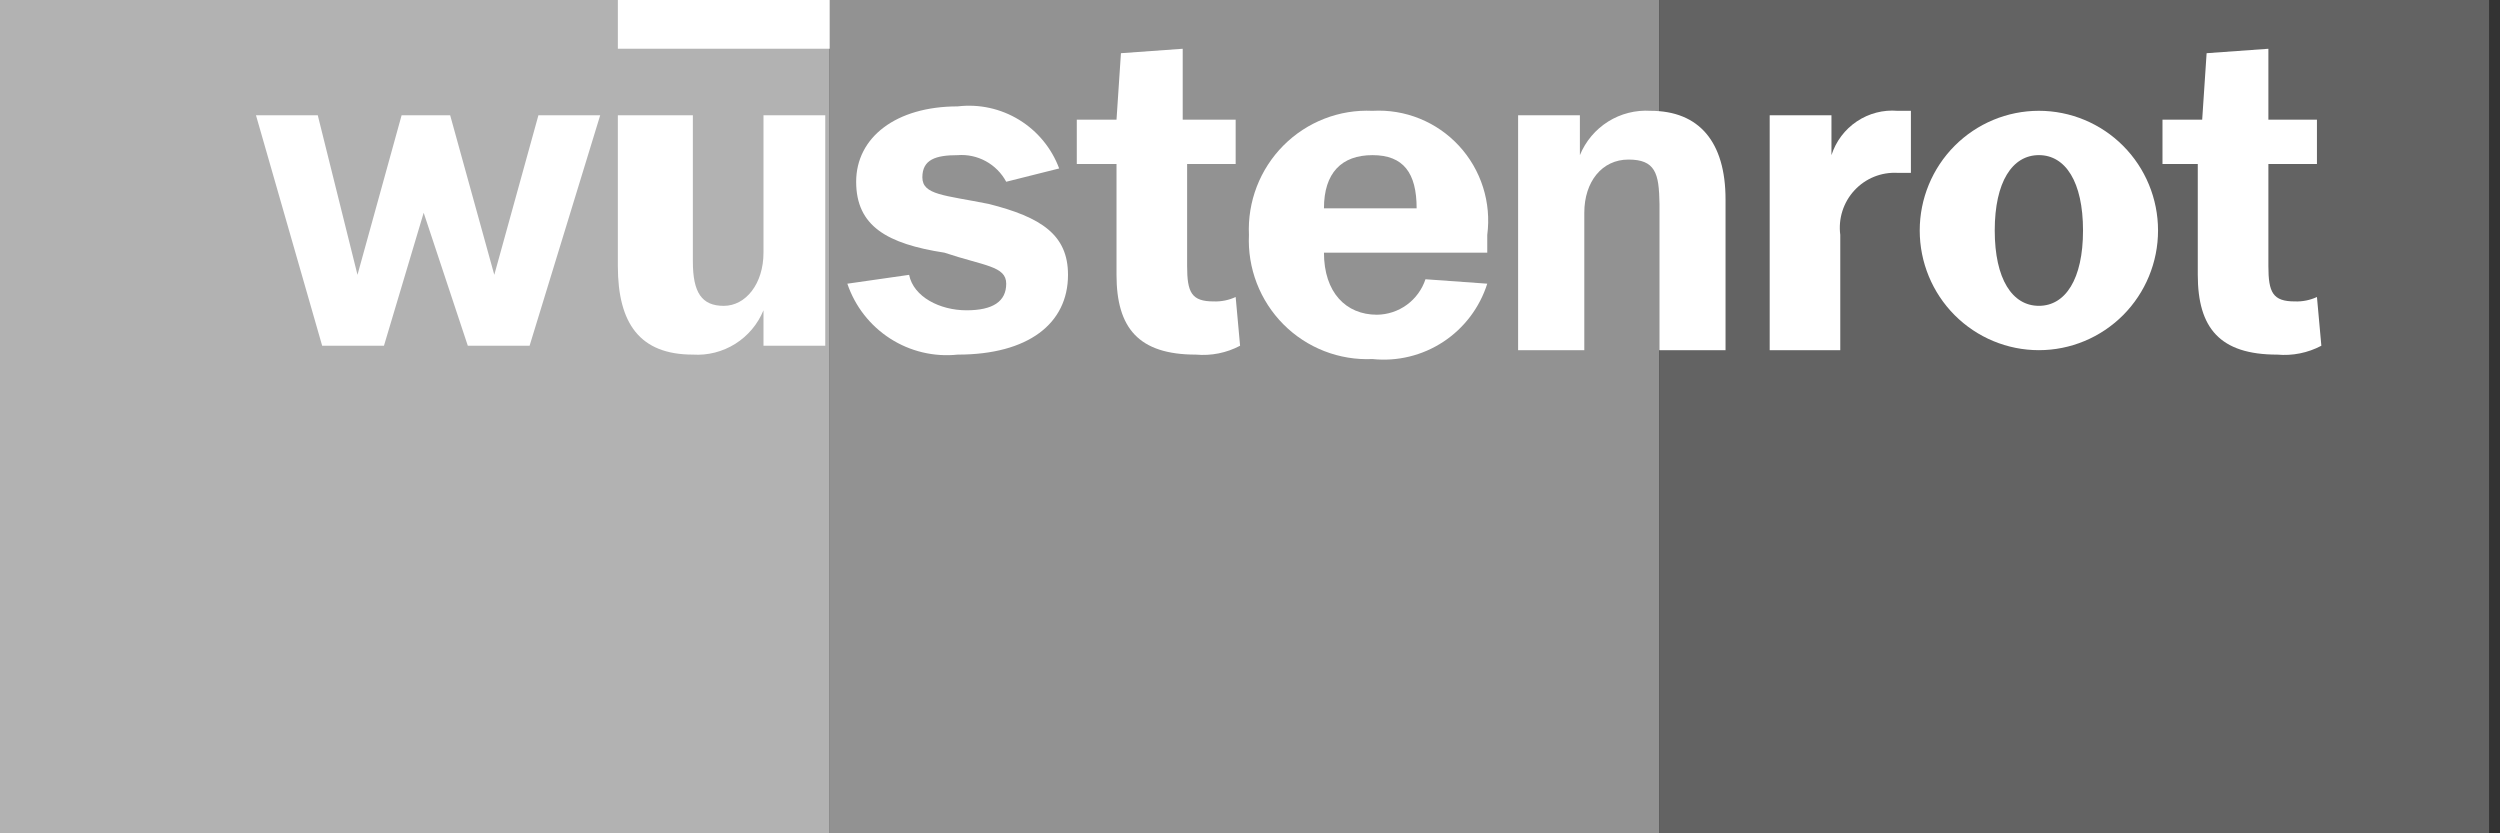
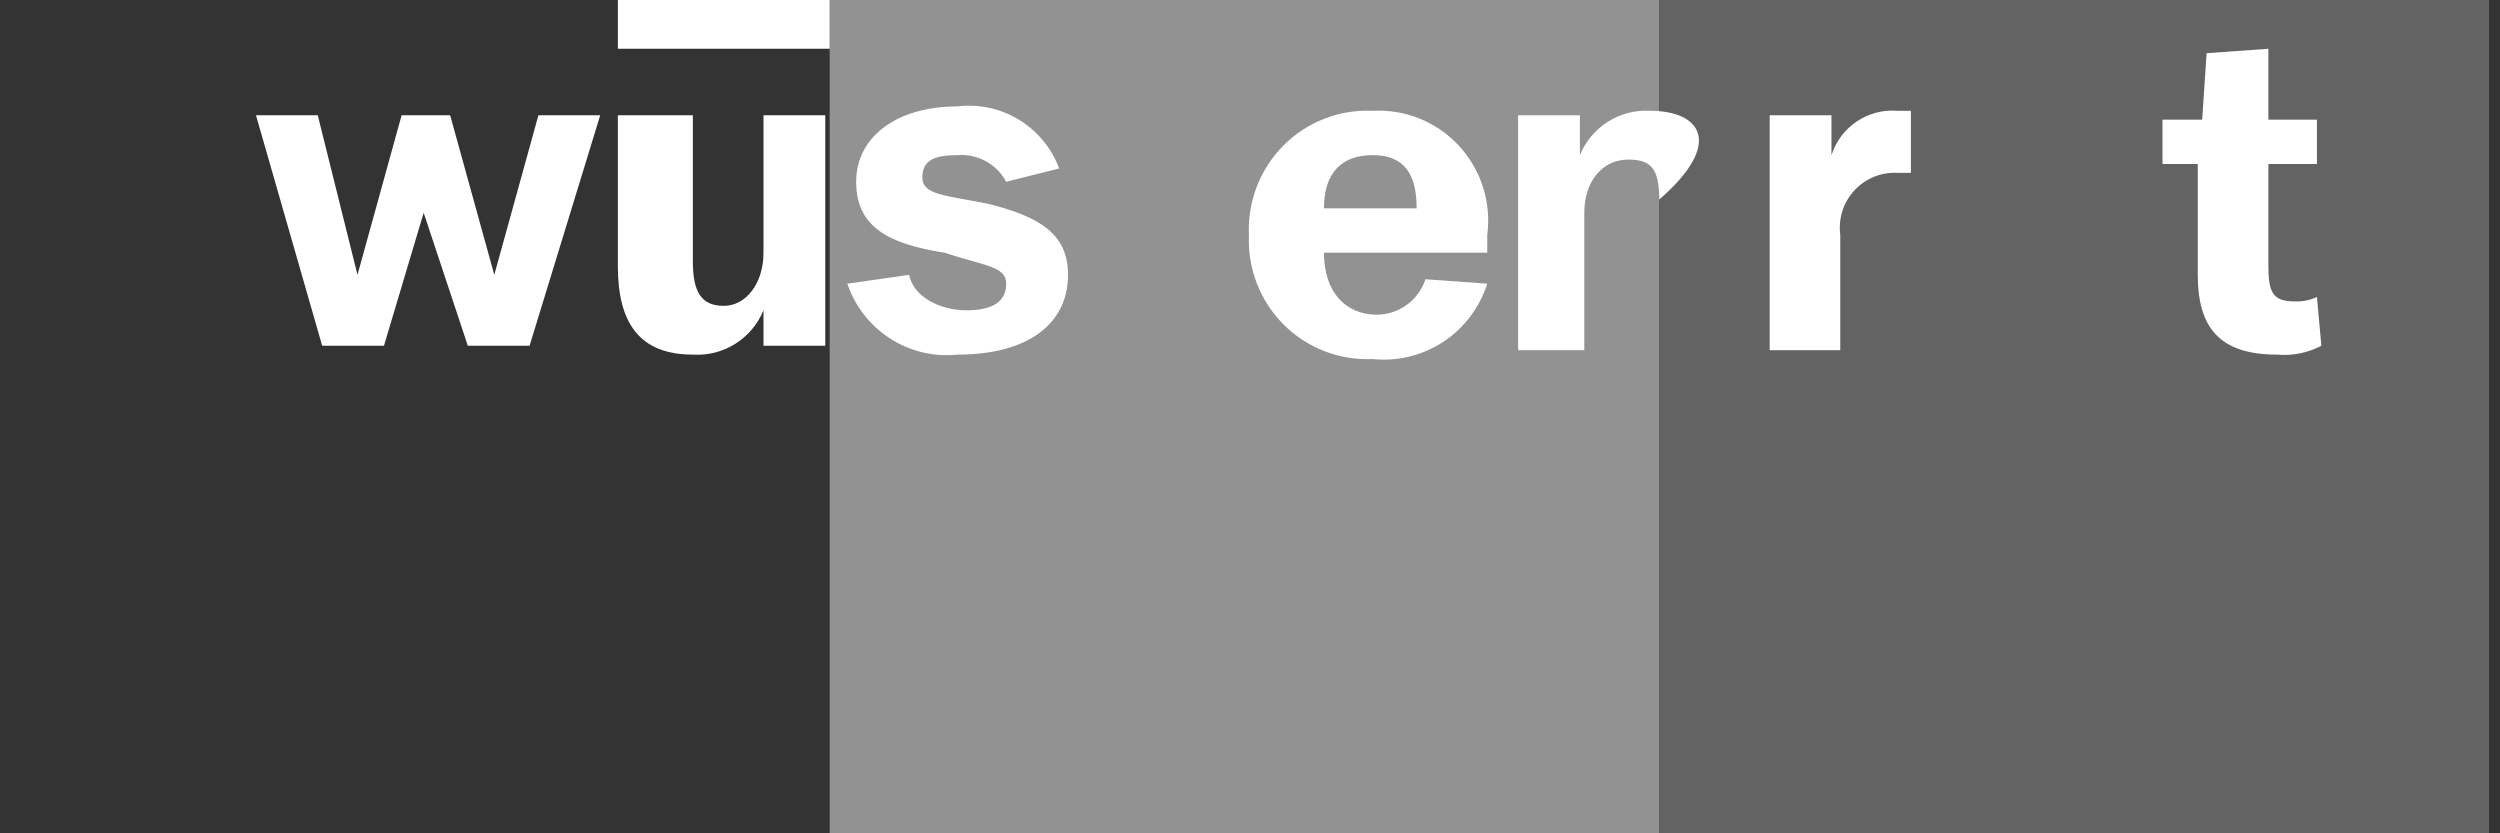
<svg xmlns="http://www.w3.org/2000/svg" width="144" height="48" viewBox="0 0 144 48" fill="none">
  <rect x="0" y="0" width="144" height="48" fill="#333333" stroke="none" />
-   <path d="M0 0H47.789V48H0V0Z" fill="#B2B2B2" />
  <path d="M47.789 0H95.579V48H47.789V0Z" fill="#929292" />
  <path d="M95.58 0H143.37V48H95.58V0Z" fill="#636363" />
  <path d="M47.789 6.638H43.977V14.553C43.977 16.34 42.96 17.617 41.689 17.617C40.418 17.617 39.909 16.851 39.909 15.063V6.638H35.588V15.319C35.588 18.638 36.859 20.425 39.909 20.425C40.768 20.48 41.622 20.262 42.351 19.805C43.081 19.347 43.649 18.671 43.977 17.872V19.915H47.535V6.638H47.789Z" fill="white" />
  <path d="M48.807 16.341C49.248 17.645 50.118 18.758 51.273 19.501C52.427 20.243 53.798 20.569 55.162 20.426C59.229 20.426 61.517 18.639 61.517 15.831C61.517 13.533 59.992 12.511 56.941 11.745C54.399 11.235 53.128 11.235 53.128 10.213C53.128 9.192 53.891 8.937 55.162 8.937C55.725 8.893 56.289 9.015 56.786 9.287C57.282 9.559 57.689 9.969 57.958 10.469L61.008 9.703C60.573 8.536 59.76 7.549 58.7 6.901C57.64 6.253 56.394 5.981 55.162 6.128C51.603 6.128 49.315 7.916 49.315 10.469C49.315 13.022 51.094 14.043 54.399 14.554C56.687 15.32 57.958 15.32 57.958 16.341C57.958 17.362 57.195 17.873 55.67 17.873C54.145 17.873 52.62 17.107 52.365 15.831L48.807 16.341Z" fill="white" />
-   <path d="M87.443 20.17H91.256V12.255C91.256 10.468 92.273 9.191 93.798 9.191C95.324 9.191 95.578 9.957 95.578 11.745V20.17H99.391V11.489C99.391 8.17 97.866 6.383 95.07 6.383C94.211 6.329 93.357 6.546 92.627 7.003C91.898 7.461 91.329 8.137 91.002 8.936V6.638H87.443V20.17Z" fill="white" />
-   <path d="M124.303 13.276C124.303 11.448 123.58 9.694 122.293 8.401C121.005 7.109 119.26 6.382 117.44 6.382C115.619 6.382 113.874 7.109 112.586 8.401C111.299 9.694 110.576 11.448 110.576 13.276C110.576 15.104 111.299 16.858 112.586 18.151C113.874 19.443 115.619 20.17 117.44 20.17C119.26 20.17 121.005 19.443 122.293 18.151C123.58 16.858 124.303 15.104 124.303 13.276ZM119.982 13.276C119.982 16.084 118.965 17.616 117.44 17.616C115.914 17.616 114.897 16.084 114.897 13.276C114.897 10.467 115.914 8.935 117.44 8.935C118.965 8.935 119.982 10.467 119.982 13.276Z" fill="white" />
+   <path d="M87.443 20.17H91.256V12.255C91.256 10.468 92.273 9.191 93.798 9.191C95.324 9.191 95.578 9.957 95.578 11.745V20.17V11.489C99.391 8.17 97.866 6.383 95.07 6.383C94.211 6.329 93.357 6.546 92.627 7.003C91.898 7.461 91.329 8.137 91.002 8.936V6.638H87.443V20.17Z" fill="white" />
  <path d="M126.592 15.83V9.447H124.559V6.894H126.846L127.101 3.064L130.659 2.809V6.894H133.456V9.447H130.659V15.319C130.659 16.851 130.914 17.362 132.184 17.362C132.622 17.379 133.058 17.291 133.456 17.107L133.71 19.915C132.929 20.328 132.046 20.505 131.167 20.426C127.863 20.426 126.592 18.894 126.592 15.83Z" fill="white" />
  <path d="M85.666 14.042V13.532C85.787 12.608 85.704 11.669 85.422 10.781C85.14 9.893 84.666 9.079 84.035 8.396C83.404 7.713 82.63 7.179 81.77 6.831C80.909 6.483 79.983 6.33 79.056 6.383C78.11 6.339 77.165 6.494 76.282 6.838C75.399 7.182 74.597 7.707 73.927 8.38C73.257 9.053 72.735 9.858 72.392 10.745C72.05 11.632 71.895 12.581 71.939 13.532C71.895 14.482 72.05 15.431 72.392 16.318C72.735 17.205 73.257 18.011 73.927 18.684C74.597 19.357 75.399 19.882 76.282 20.225C77.165 20.569 78.11 20.724 79.056 20.681C80.487 20.831 81.925 20.482 83.129 19.691C84.334 18.9 85.229 17.717 85.666 16.34L82.107 16.085C81.911 16.676 81.536 17.19 81.035 17.556C80.533 17.922 79.93 18.122 79.311 18.128C77.531 18.128 76.26 16.851 76.26 14.553H85.666V14.042ZM81.598 12H76.26C76.26 9.957 77.277 8.936 79.056 8.936C80.836 8.936 81.598 9.957 81.598 12Z" fill="white" />
-   <path d="M64.311 15.83V9.447H62.023V6.894H64.311L64.566 3.064L68.124 2.809V6.894H71.174V9.447H68.378V15.319C68.378 16.851 68.633 17.362 69.904 17.362C70.341 17.379 70.777 17.291 71.174 17.107L71.429 19.915C70.648 20.328 69.765 20.505 68.887 20.426C65.582 20.426 64.311 18.894 64.311 15.83Z" fill="white" />
  <path d="M102.187 20.17H106V13.531C105.94 13.07 105.981 12.6 106.122 12.156C106.263 11.712 106.5 11.305 106.816 10.964C107.131 10.622 107.518 10.355 107.948 10.181C108.379 10.007 108.842 9.931 109.305 9.957H110.068V6.383H109.305C108.476 6.313 107.648 6.528 106.955 6.992C106.263 7.455 105.748 8.14 105.492 8.936V6.638H101.934V20.17H102.187Z" fill="white" />
  <path d="M14.744 6.638H18.303L20.591 15.83L23.133 6.638H25.929L28.471 15.83L31.013 6.638H34.572L30.504 19.915H26.946L24.404 12.255L22.116 19.915H18.557L14.744 6.638ZM35.589 0H47.79V2.809H35.589V0Z" fill="white" />
</svg>